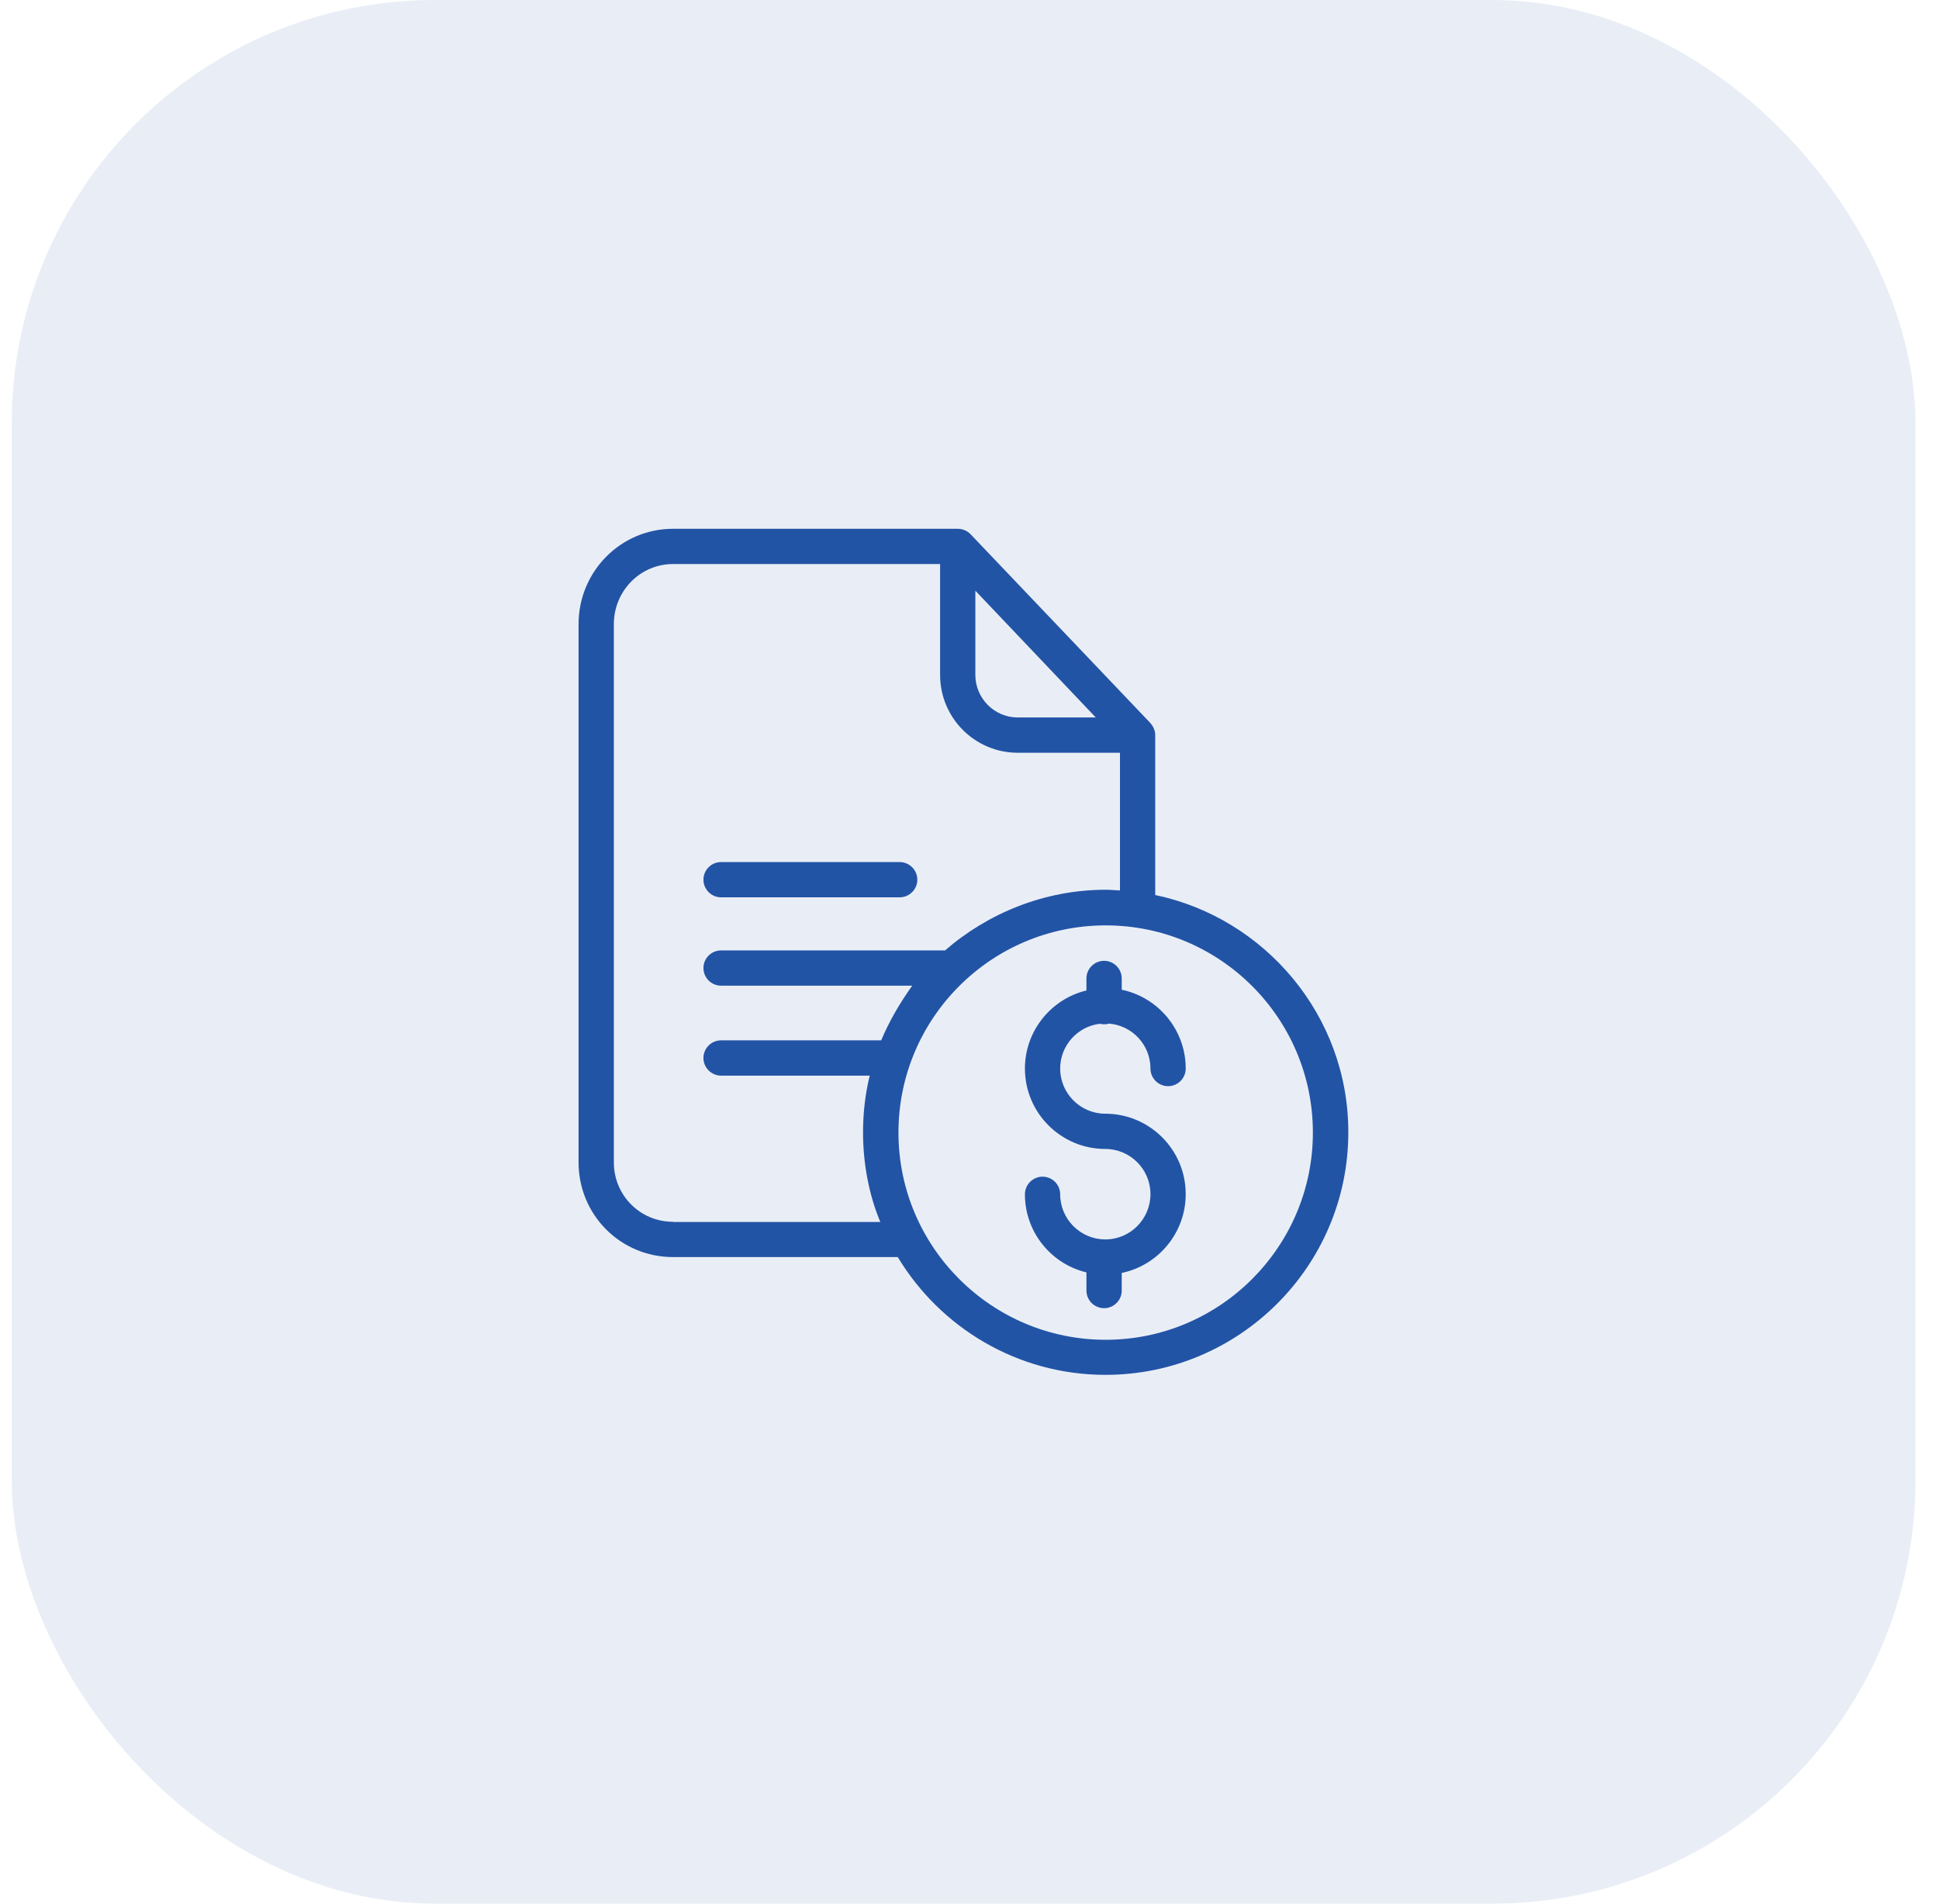
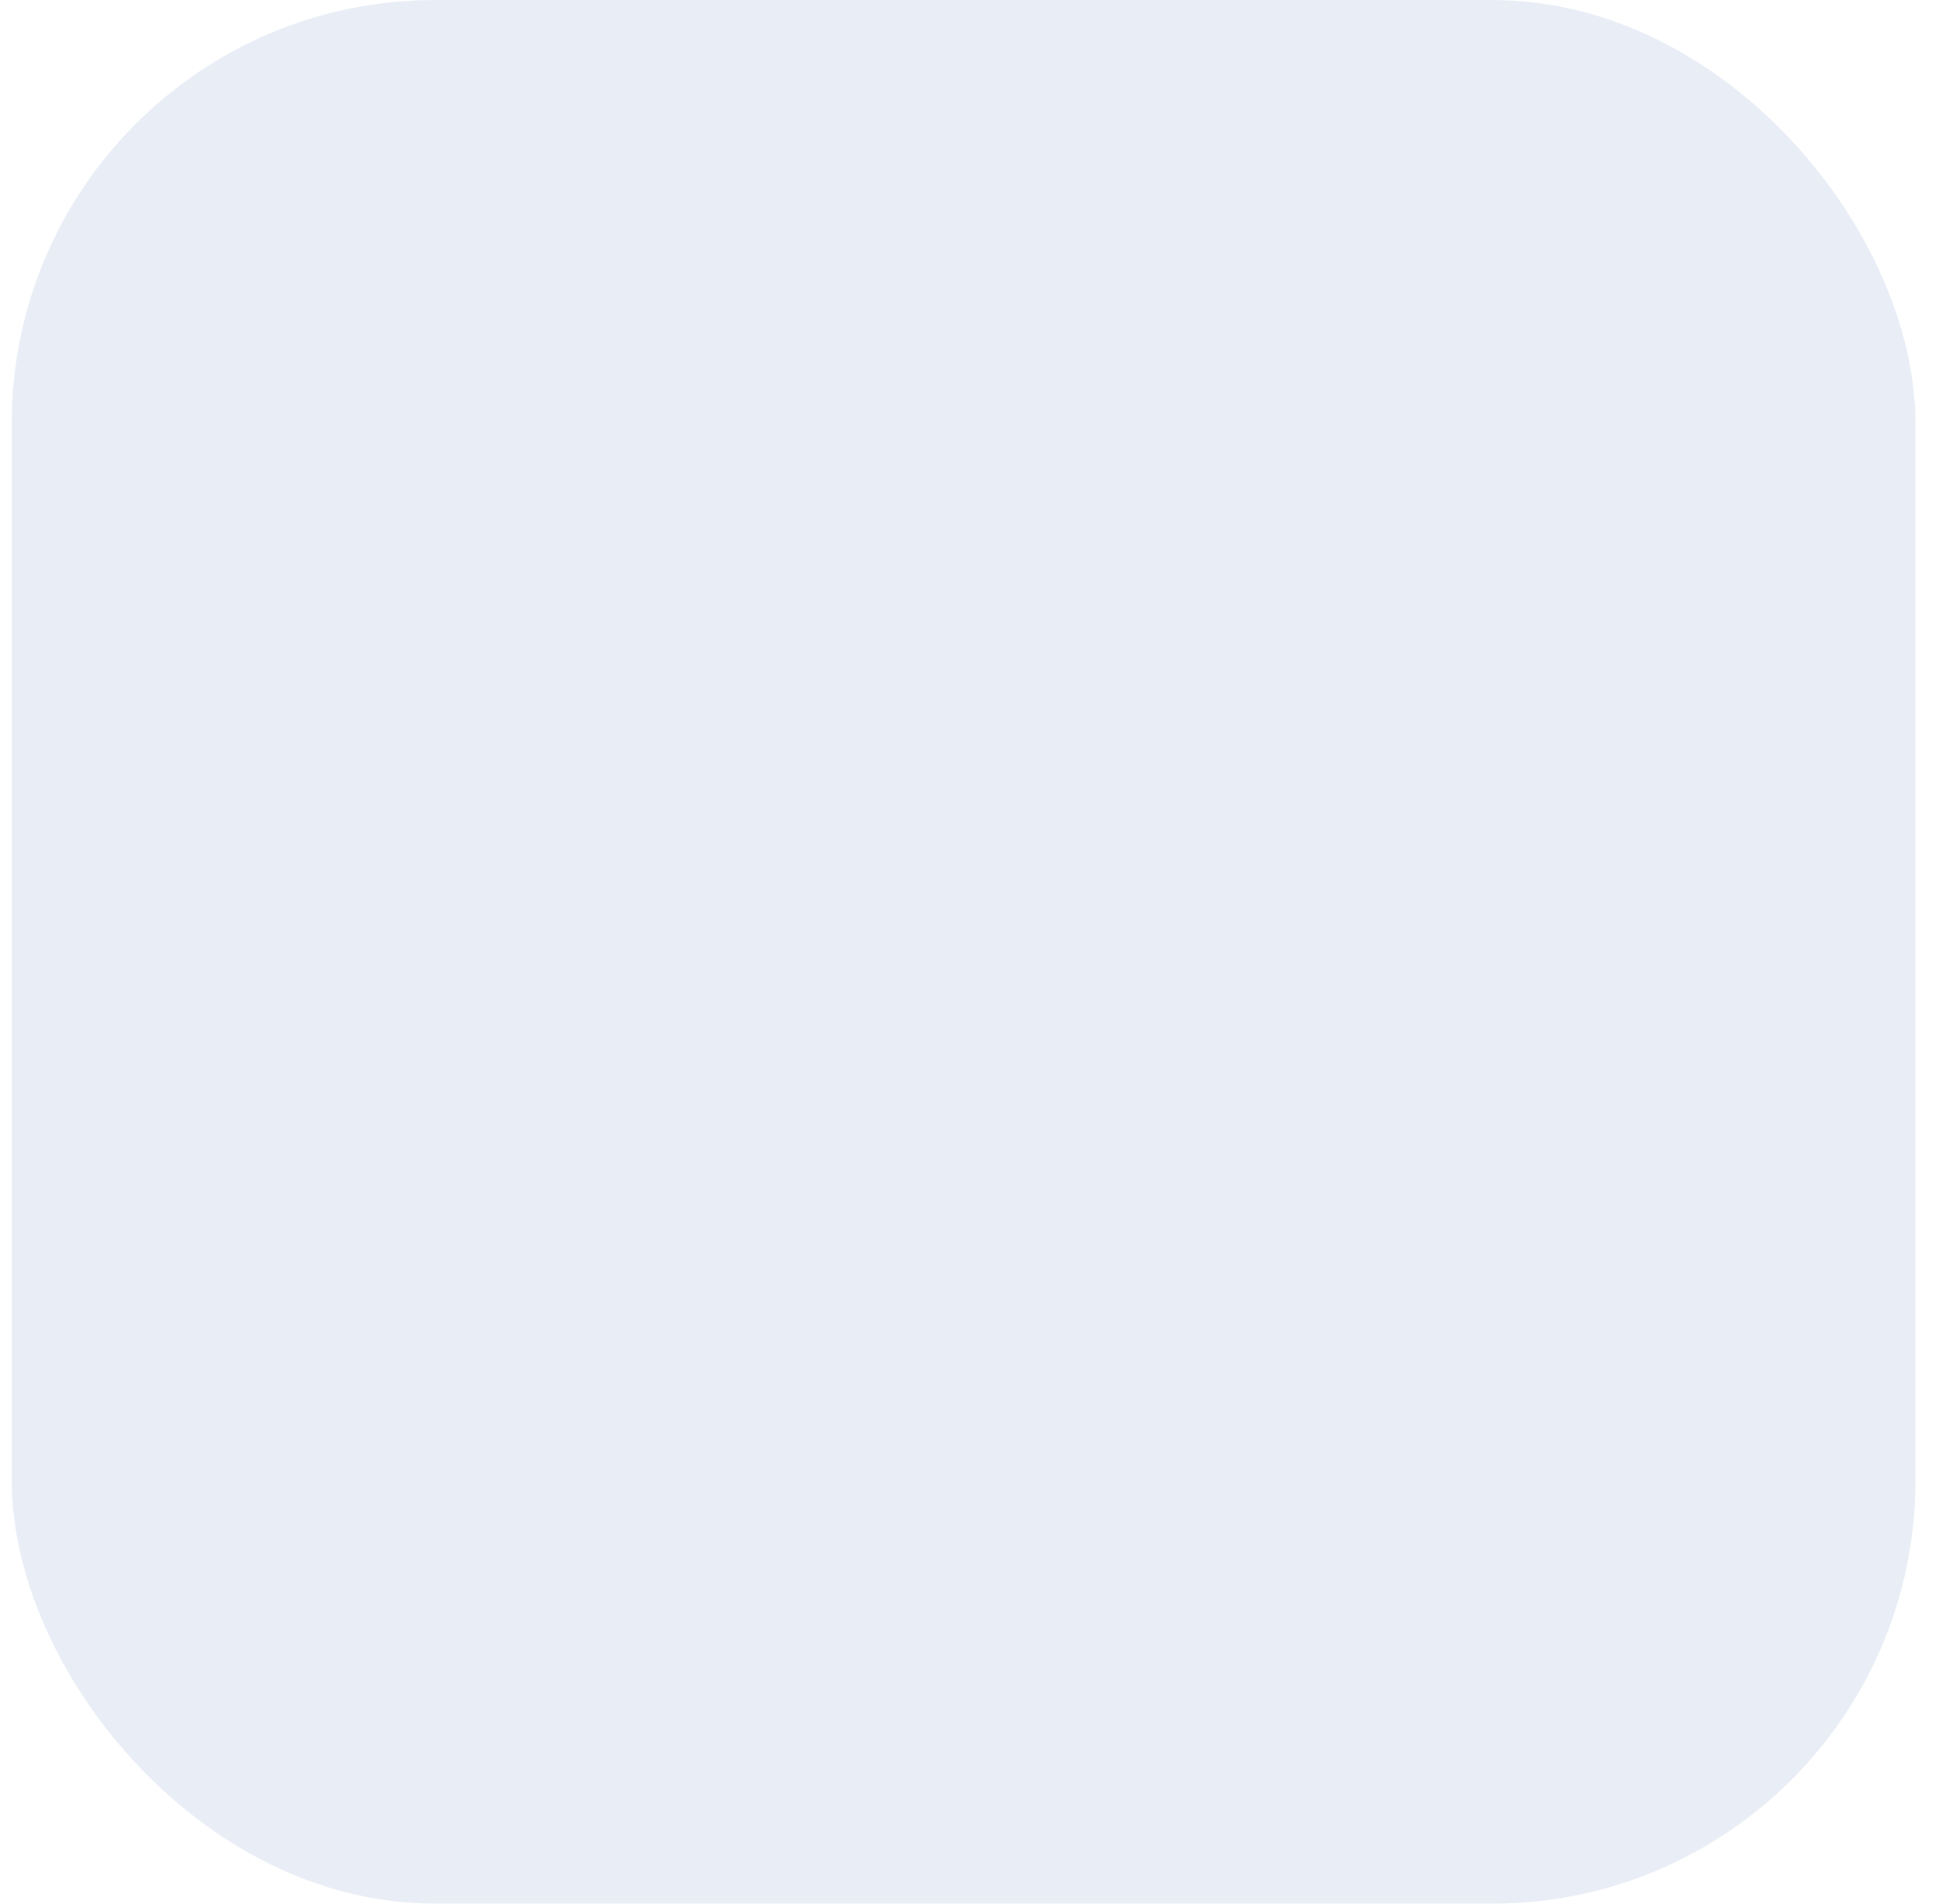
<svg xmlns="http://www.w3.org/2000/svg" width="55" height="54" viewBox="0 0 55 54" fill="none">
  <rect x="0.333" width="54" height="54" rx="12" fill="#2255A6" fill-opacity="0.1" />
  <g clip-path="url(#clip0_89_6842)">
    <path d="M32.768 25.389V20.848C32.768 20.718 32.708 20.597 32.623 20.502L27.531 15.155C27.436 15.055 27.301 15 27.166 15H19.092C17.602 15 16.411 16.215 16.411 17.706V32.972C16.411 34.463 17.602 35.659 19.092 35.659H25.465C26.671 37.66 28.862 39 31.358 39C35.149 39 38.245 35.919 38.245 32.122C38.251 28.806 35.869 26.035 32.768 25.389ZM27.666 16.756L31.082 20.352H28.867C28.206 20.352 27.666 19.807 27.666 19.147V16.756ZM19.092 34.658C18.157 34.658 17.412 33.908 17.412 32.972V17.706C17.412 16.766 18.157 16 19.092 16H26.666V19.147C26.666 20.362 27.651 21.353 28.867 21.353H31.768V25.259C31.618 25.254 31.498 25.239 31.368 25.239C29.622 25.239 28.016 25.91 26.806 26.96H20.453C20.178 26.96 19.953 27.185 19.953 27.46C19.953 27.735 20.178 27.96 20.453 27.96H25.875C25.52 28.461 25.225 28.961 24.995 29.511H20.453C20.178 29.511 19.953 29.736 19.953 30.011C19.953 30.286 20.178 30.512 20.453 30.512H24.67C24.545 31.012 24.48 31.567 24.48 32.122C24.48 33.023 24.655 33.913 24.97 34.663H19.092V34.658ZM31.363 38.005C28.121 38.005 25.485 35.368 25.485 32.127C25.485 28.886 28.116 26.25 31.363 26.25C34.609 26.25 37.24 28.886 37.24 32.127C37.24 35.368 34.604 38.005 31.363 38.005Z" fill="#2254A6" />
    <path d="M20.453 25.454H25.52C25.795 25.454 26.02 25.229 26.02 24.954C26.02 24.679 25.795 24.454 25.52 24.454H20.453C20.178 24.454 19.953 24.679 19.953 24.954C19.953 25.229 20.178 25.454 20.453 25.454Z" fill="#2254A6" />
-     <path d="M31.197 29.041C31.238 29.051 31.277 29.056 31.317 29.056C31.367 29.056 31.413 29.051 31.458 29.036C32.118 29.091 32.633 29.641 32.633 30.311C32.633 30.587 32.858 30.811 33.133 30.811C33.408 30.811 33.633 30.587 33.633 30.311C33.633 29.211 32.853 28.291 31.818 28.075V27.755C31.818 27.48 31.593 27.255 31.317 27.255C31.042 27.255 30.817 27.48 30.817 27.755V28.096C29.817 28.336 29.072 29.241 29.072 30.311C29.072 31.572 30.097 32.592 31.352 32.592C32.058 32.592 32.633 33.167 32.633 33.873C32.633 34.578 32.063 35.158 31.352 35.158C30.647 35.158 30.072 34.583 30.072 33.878C30.072 33.603 29.847 33.378 29.572 33.378C29.297 33.378 29.072 33.603 29.072 33.878C29.072 34.953 29.817 35.854 30.817 36.094V36.609C30.817 36.884 31.042 37.109 31.317 37.109C31.593 37.109 31.818 36.884 31.818 36.609V36.109C32.853 35.894 33.633 34.973 33.633 33.873C33.633 32.612 32.608 31.592 31.352 31.592C30.647 31.592 30.072 31.017 30.072 30.311C30.072 29.661 30.562 29.116 31.197 29.041Z" fill="#2254A6" />
+     <path d="M31.197 29.041C31.238 29.051 31.277 29.056 31.317 29.056C32.118 29.091 32.633 29.641 32.633 30.311C32.633 30.587 32.858 30.811 33.133 30.811C33.408 30.811 33.633 30.587 33.633 30.311C33.633 29.211 32.853 28.291 31.818 28.075V27.755C31.818 27.48 31.593 27.255 31.317 27.255C31.042 27.255 30.817 27.48 30.817 27.755V28.096C29.817 28.336 29.072 29.241 29.072 30.311C29.072 31.572 30.097 32.592 31.352 32.592C32.058 32.592 32.633 33.167 32.633 33.873C32.633 34.578 32.063 35.158 31.352 35.158C30.647 35.158 30.072 34.583 30.072 33.878C30.072 33.603 29.847 33.378 29.572 33.378C29.297 33.378 29.072 33.603 29.072 33.878C29.072 34.953 29.817 35.854 30.817 36.094V36.609C30.817 36.884 31.042 37.109 31.317 37.109C31.593 37.109 31.818 36.884 31.818 36.609V36.109C32.853 35.894 33.633 34.973 33.633 33.873C33.633 32.612 32.608 31.592 31.352 31.592C30.647 31.592 30.072 31.017 30.072 30.311C30.072 29.661 30.562 29.116 31.197 29.041Z" fill="#2254A6" />
  </g>
  <defs>
    <clipPath id="clip0_89_6842">
-       <rect width="24" height="24" fill="white" transform="translate(15.333 15)" />
-     </clipPath>
+       </clipPath>
  </defs>
</svg>